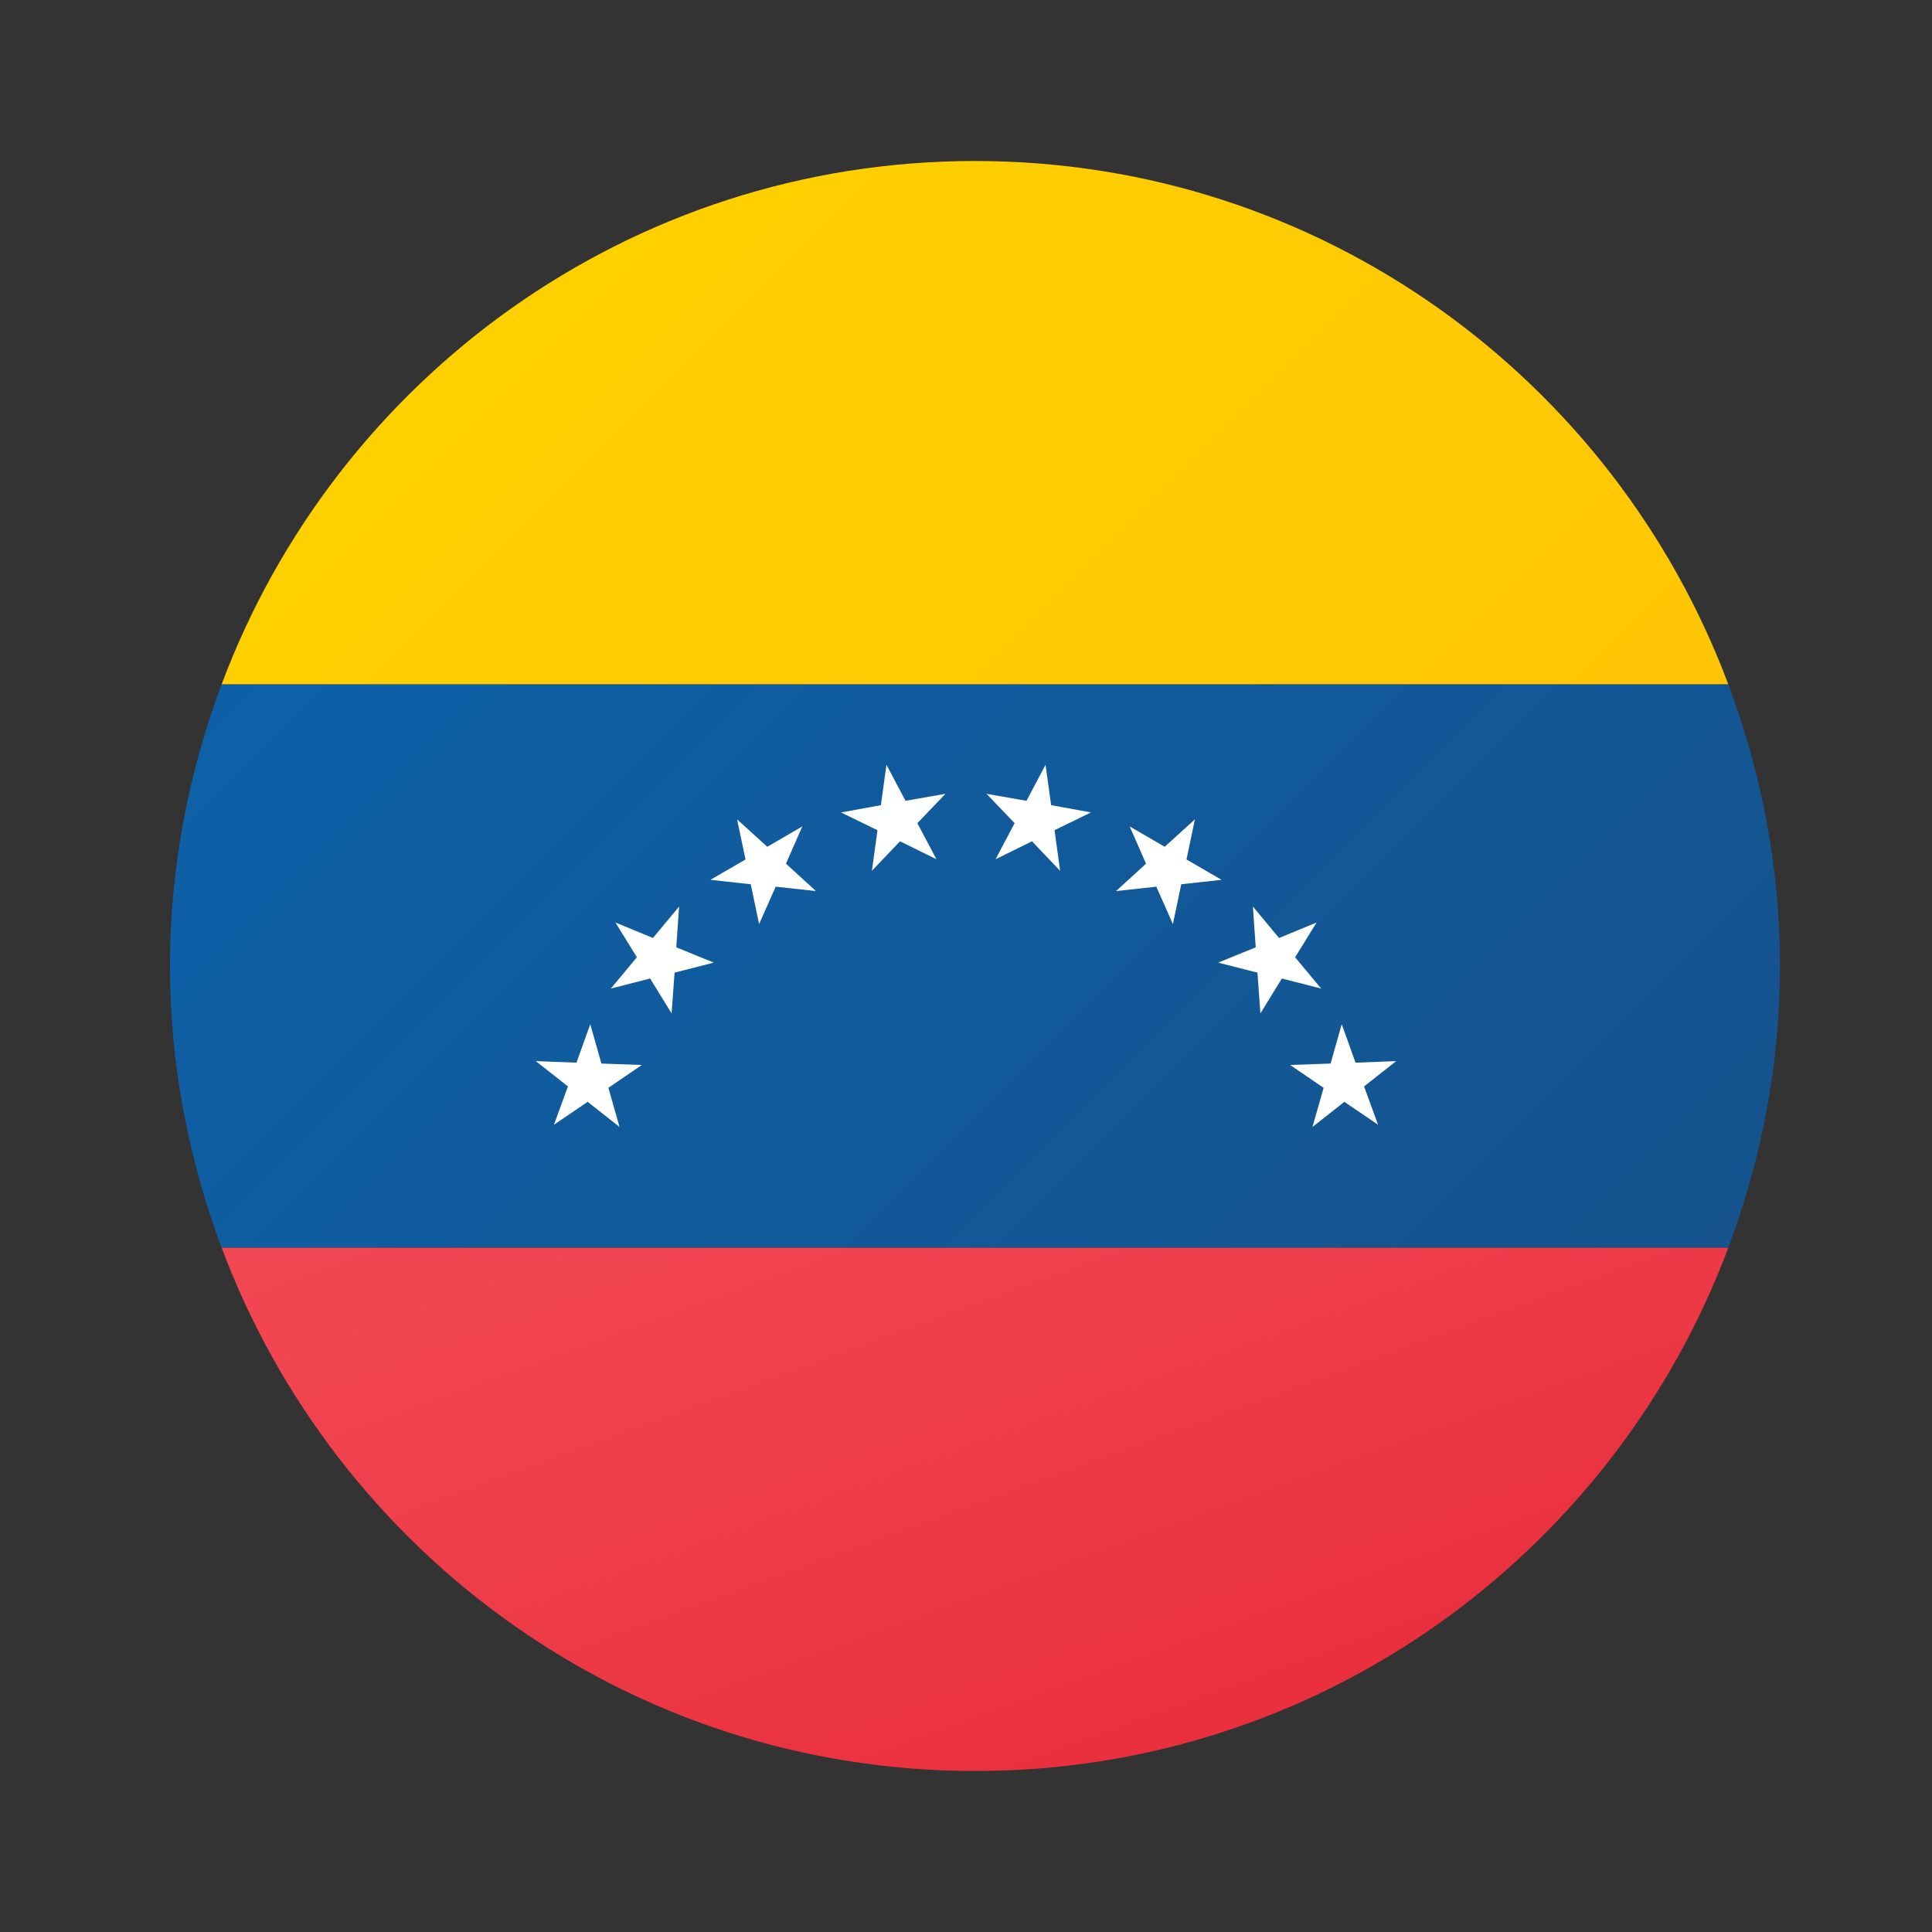
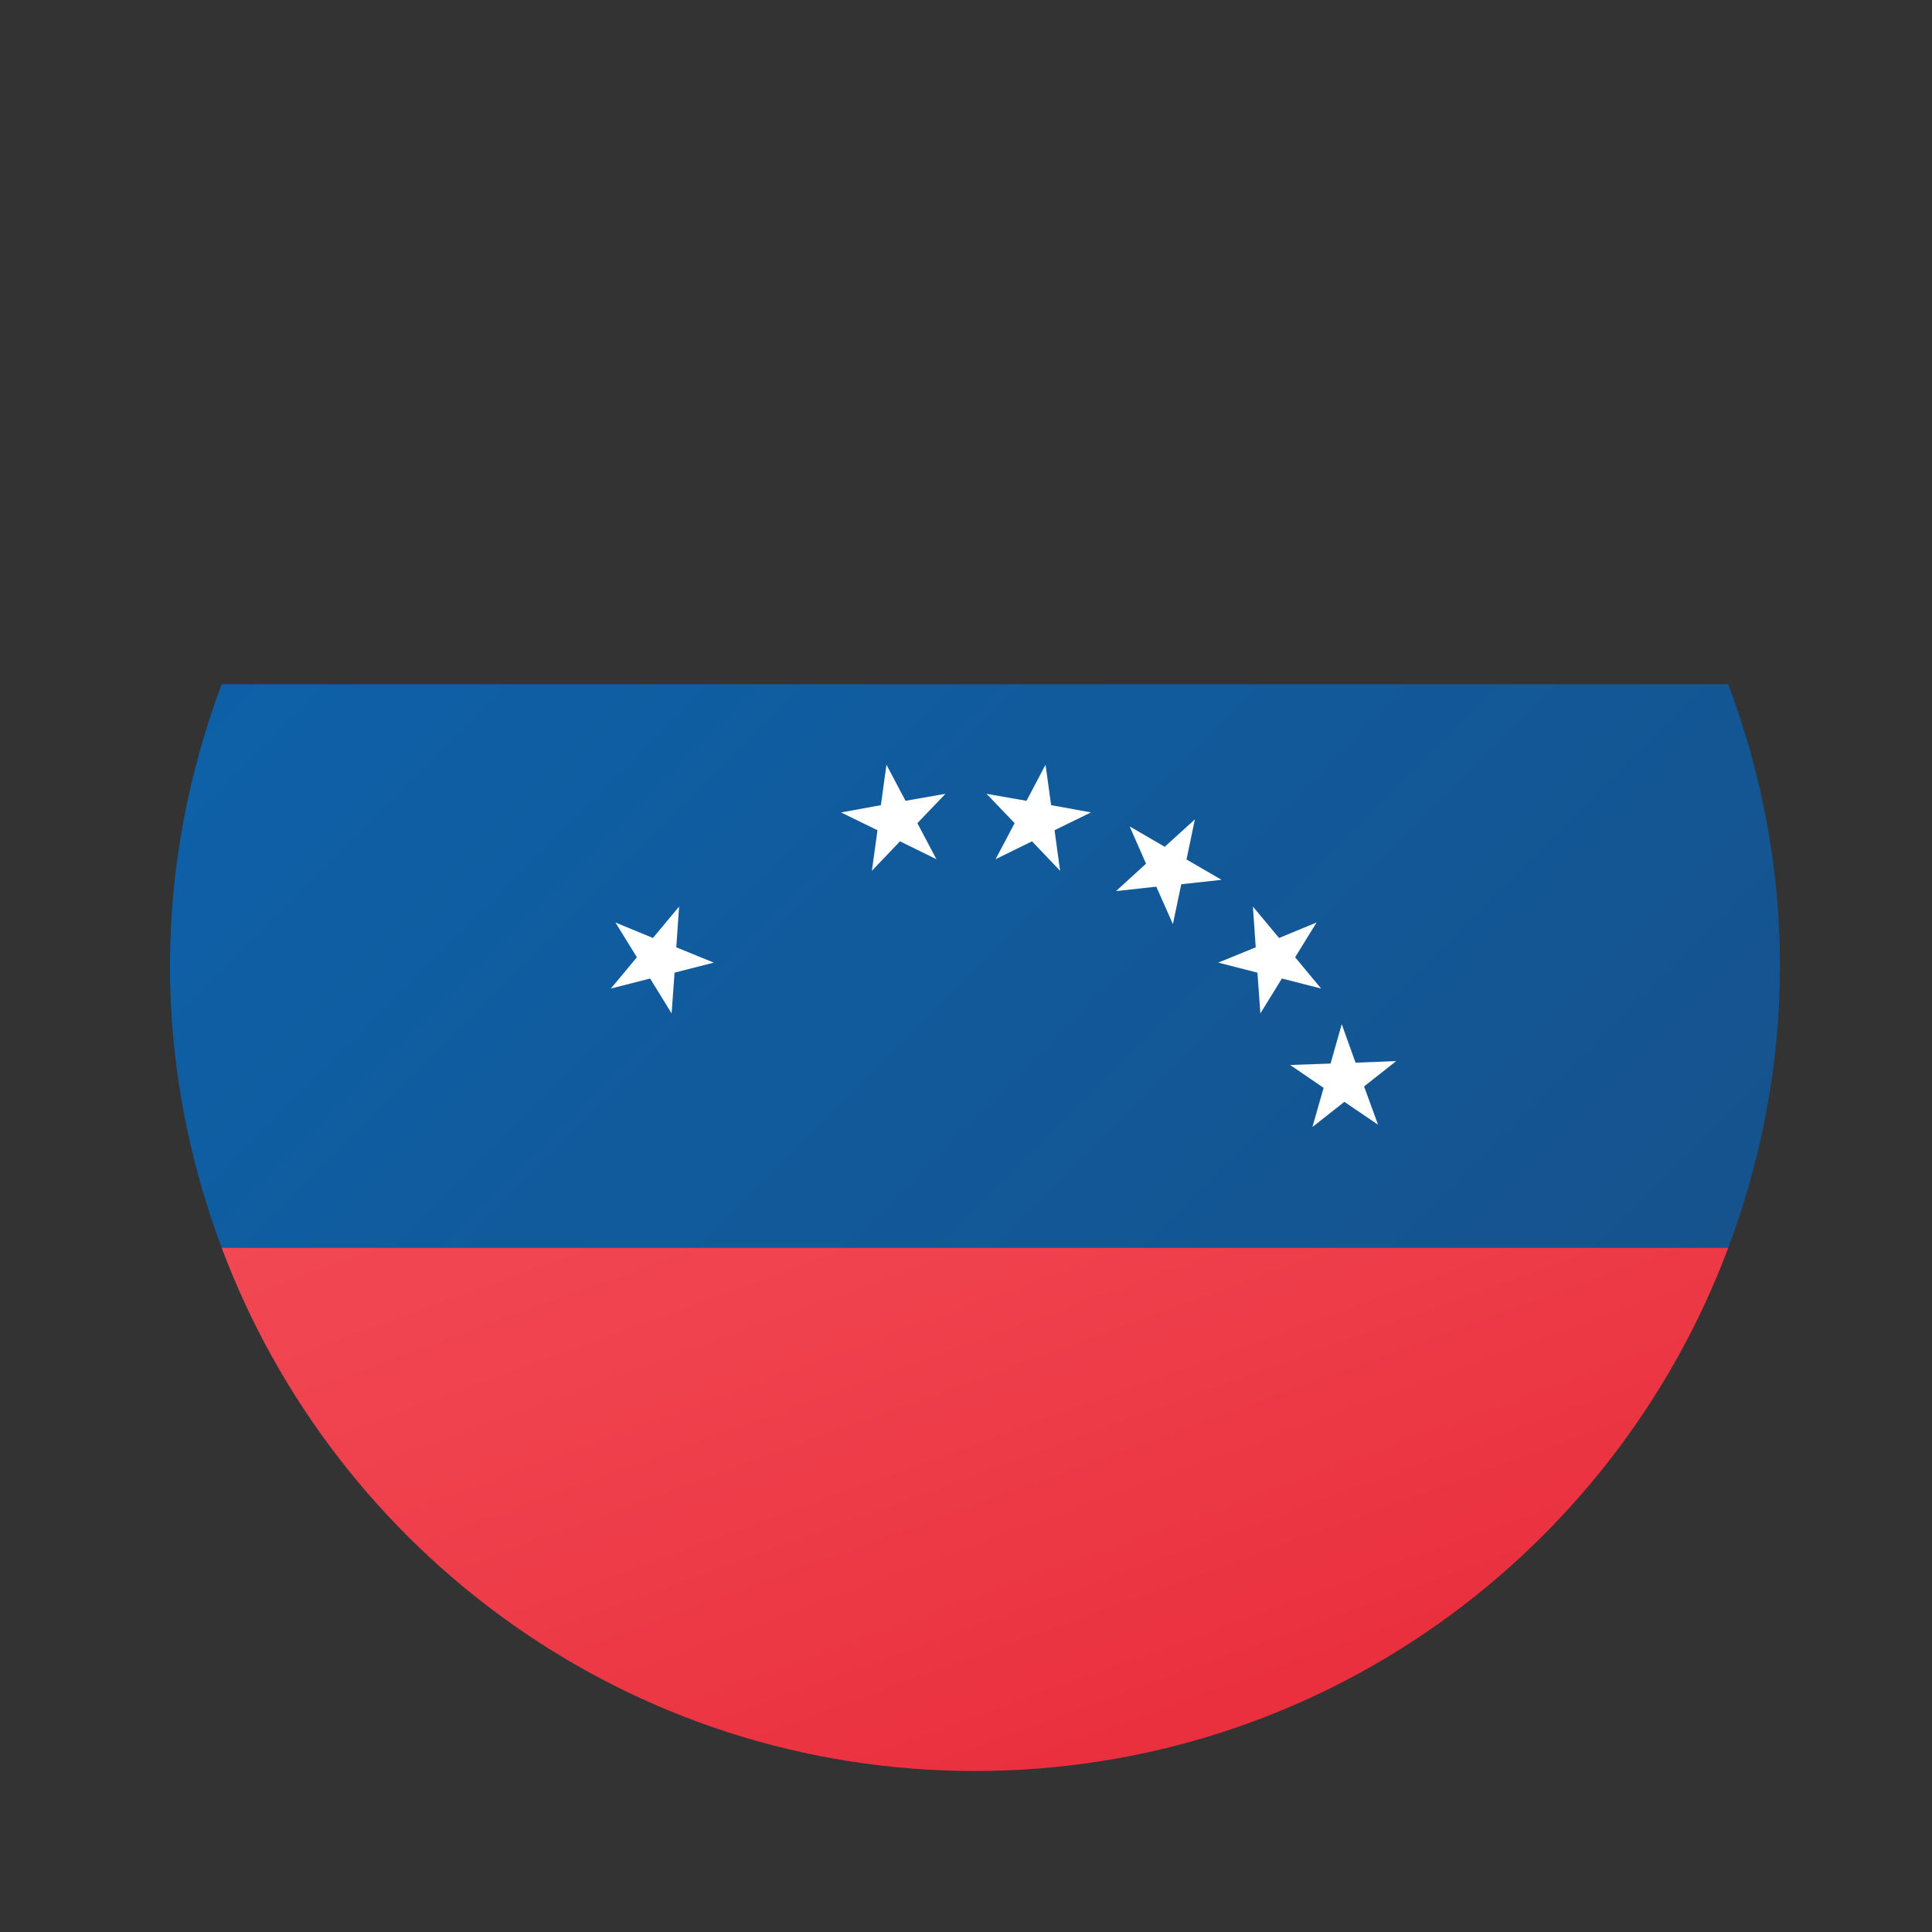
<svg xmlns="http://www.w3.org/2000/svg" viewBox="0 0 48 48" width="48px" height="48px">
  <rect x="0" y="0" width="48" height="48" fill="#333333" stroke="none" />
  <linearGradient id="7sc1xMoK5nW8I7I8EiDmpa" x1="10.266" x2="38.175" y1="-14.957" y2="12.952" gradientTransform="translate(0 25)" gradientUnits="userSpaceOnUse">
    <stop offset="0" stop-color="#0d61a9" />
    <stop offset="1" stop-color="#16528c" />
  </linearGradient>
  <path fill="url(#7sc1xMoK5nW8I7I8EiDmpa)" d="M44.223,24c0-2.467-0.468-4.818-1.284-7H5.507c-0.816,2.182-1.284,4.533-1.284,7 s0.468,4.818,1.284,7h37.431C43.755,28.818,44.223,26.467,44.223,24z" />
  <linearGradient id="7sc1xMoK5nW8I7I8EiDmpb" x1="19.859" x2="32.434" y1="19.011" y2="53.56" gradientUnits="userSpaceOnUse">
    <stop offset="0" stop-color="#f44f5a" />
    <stop offset=".443" stop-color="#ee3d4a" />
    <stop offset="1" stop-color="#e52030" />
  </linearGradient>
  <path fill="url(#7sc1xMoK5nW8I7I8EiDmpb)" d="M42.939,31H5.507 c2.841,7.588,10.137,13,18.716,13S40.098,38.588,42.939,31z" />
  <linearGradient id="7sc1xMoK5nW8I7I8EiDmpc" x1="14.52" x2="42.482" y1="-18.976" y2="8.986" gradientTransform="translate(0 25)" gradientUnits="userSpaceOnUse">
    <stop offset="0" stop-color="#ffd000" />
    <stop offset="1" stop-color="#ffc107" />
  </linearGradient>
-   <path fill="url(#7sc1xMoK5nW8I7I8EiDmpc)" d="M24.223,4C15.644,4,8.348,9.412,5.507,17 h37.431C40.098,9.412,32.802,4,24.223,4z" />
  <path fill="#fff" d="M26.115,20.004L25.976,19l-0.473,0.896l-0.993-0.174l0.698,0.729l-0.473,0.896l0.905-0.445 l0.698,0.733L26.2,20.626l0.905-0.442L26.115,20.004z" />
  <path fill="#fff" d="M29.348,21.969l1.001-0.11l-0.871-0.506l0.209-0.996l-0.75,0.681l-0.871-0.506l0.407,0.926 l-0.746,0.681l1.001-0.11l0.412,0.93L29.348,21.969z" />
  <path fill="#fff" d="M31.848,24.311l0.975,0.249l-0.646-0.777l0.533-0.864l-0.932,0.385l-0.65-0.781l0.07,1.013 l-0.932,0.38l0.975,0.249l0.073,1.013L31.848,24.311z" />
  <path fill="#fff" d="M33.89,26.992l0.798-0.629l-1.01,0.039l-0.343-0.956l-0.277,0.978l-1.005,0.035l0.832,0.568 L32.607,28l0.793-0.625l0.837,0.568L33.89,26.992z" />
  <path fill="#fff" d="M21.885,20.004L22.024,19l0.473,0.896l0.993-0.174l-0.698,0.729l0.473,0.896l-0.905-0.445 l-0.698,0.733l0.139-1.008l-0.905-0.442L21.885,20.004z" />
-   <path fill="#fff" d="M18.652,21.969l-1.001-0.11l0.871-0.506l-0.209-0.996l0.75,0.681l0.871-0.506l-0.407,0.926 l0.746,0.681l-1.001-0.11l-0.412,0.93L18.652,21.969z" />
  <path fill="#fff" d="M16.152,24.311l-0.975,0.249l0.646-0.777l-0.533-0.864l0.932,0.385l0.65-0.781l-0.07,1.013 l0.932,0.38l-0.975,0.249l-0.073,1.013L16.152,24.311z" />
-   <path fill="#fff" d="M14.11,26.992l-0.798-0.629l1.01,0.039l0.343-0.956l0.277,0.978l1.005,0.035l-0.832,0.568L15.393,28 l-0.793-0.625l-0.837,0.568L14.11,26.992z" />
</svg>